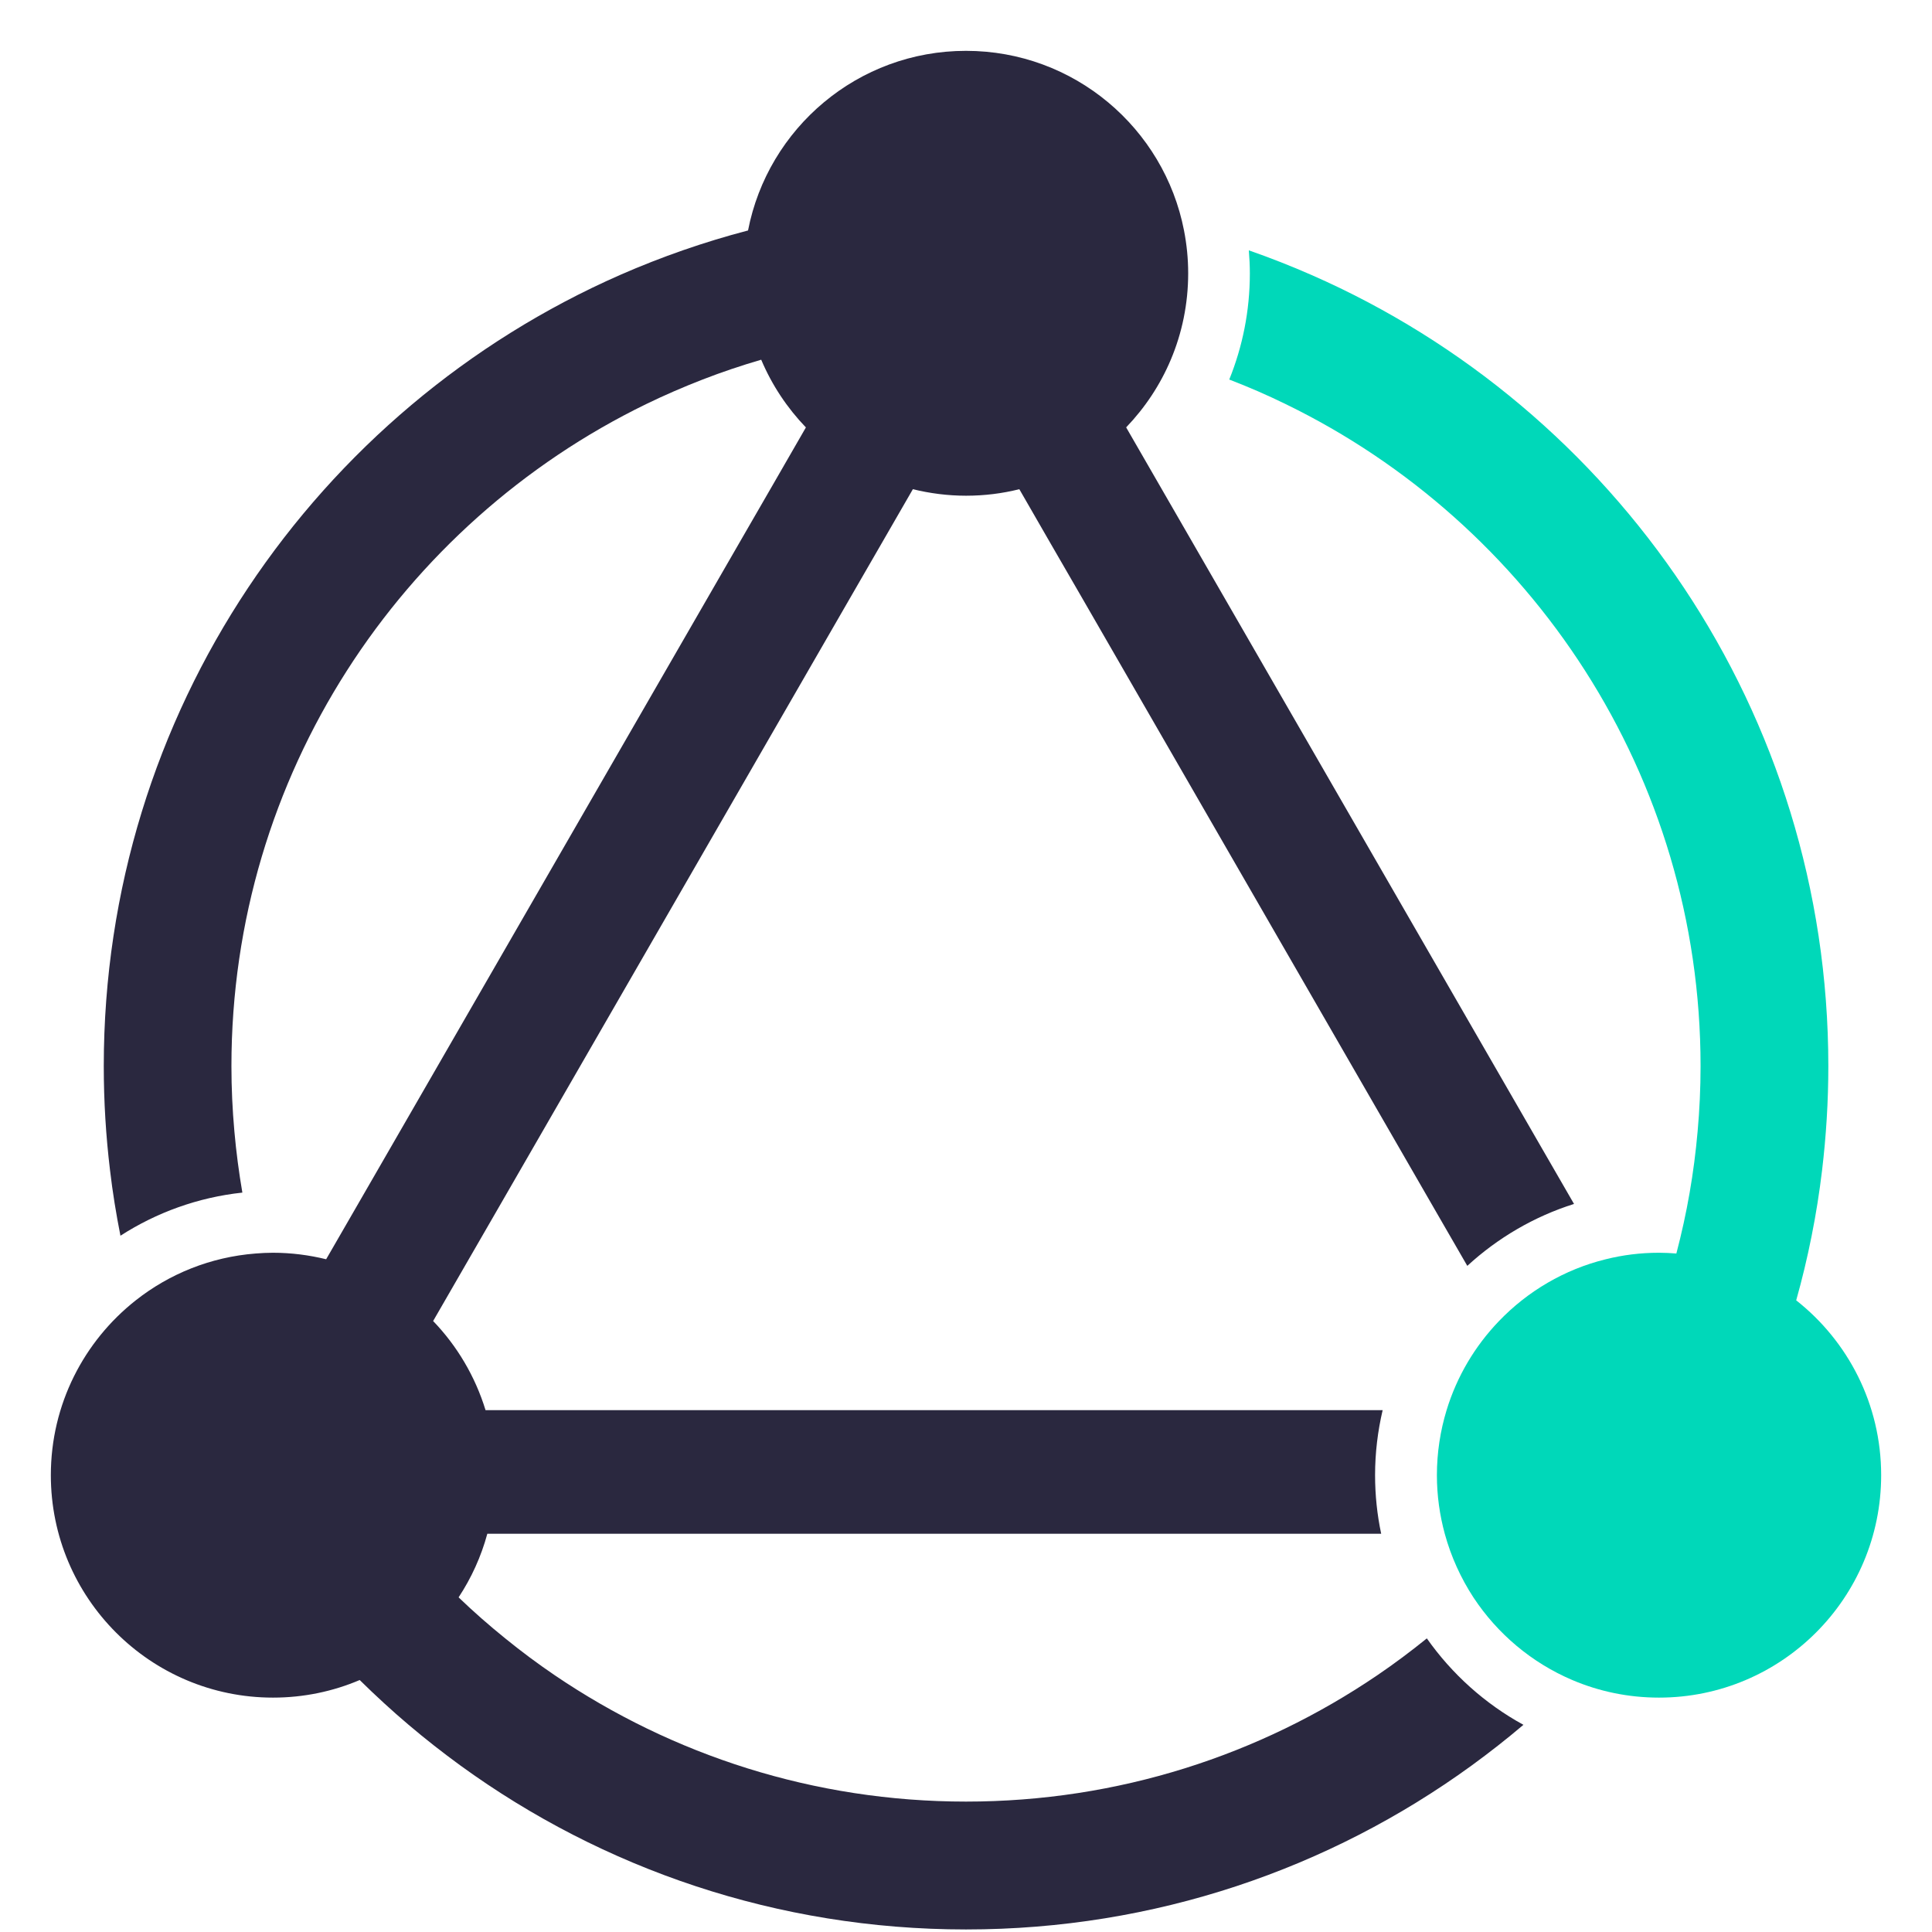
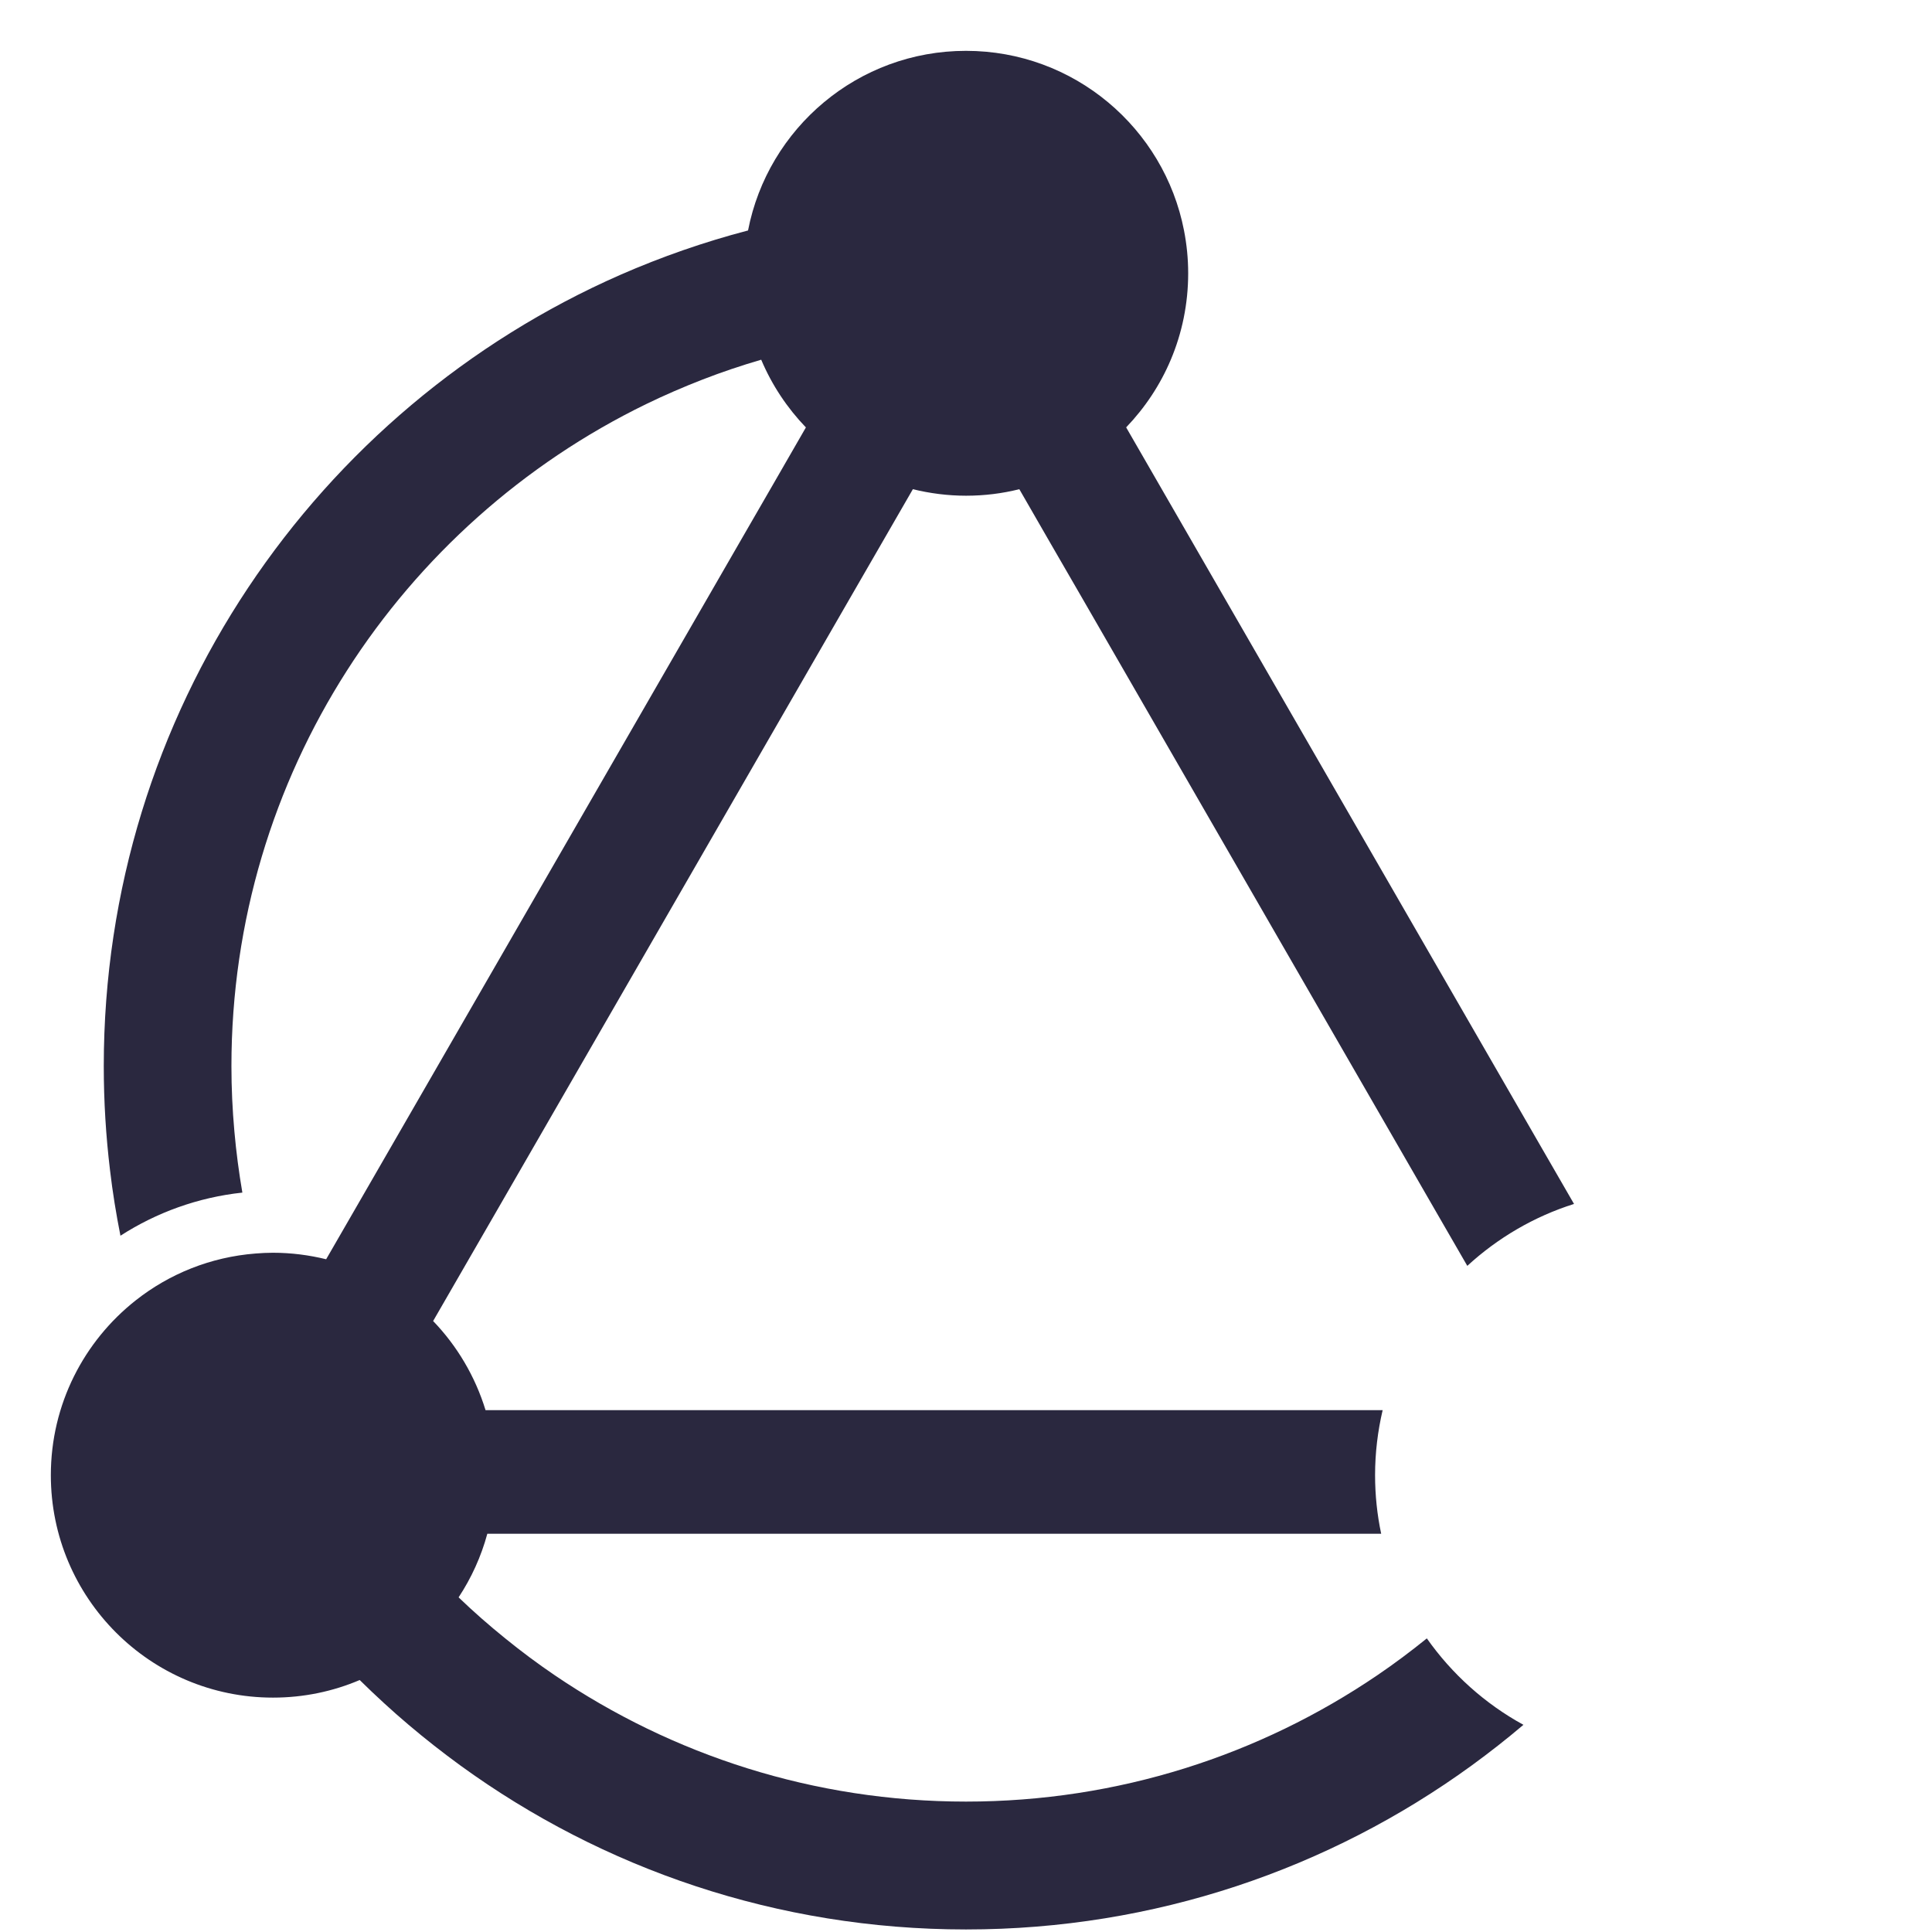
<svg xmlns="http://www.w3.org/2000/svg" width="38" height="38" viewBox="0 0 38 38" fill="none">
  <path d="M28.064 32.225C27.75 32.479 27.426 32.722 27.09 32.95C24.781 34.519 21.995 35.435 19 35.435C16.006 35.435 13.221 34.517 10.911 32.95C10.575 32.722 10.251 32.48 9.937 32.225C9.619 31.968 9.314 31.701 9.02 31.418C9.27 31.039 9.463 30.618 9.585 30.167H27.166C27.087 29.794 27.046 29.409 27.046 29.014C27.046 28.573 27.099 28.146 27.195 27.736H9.55C9.346 27.071 8.99 26.472 8.519 25.983L9.145 24.898L9.764 23.826L16.709 11.781L17.328 10.709L17.955 9.622C18.29 9.704 18.641 9.75 19.002 9.75C19.363 9.75 19.714 9.706 20.049 9.622L20.675 10.709L21.295 11.781L28.241 23.826L28.86 24.898C29.456 24.35 30.17 23.929 30.959 23.68L30.34 22.608L23.394 10.563L22.775 9.49L22.15 8.406C22.519 8.021 22.819 7.572 23.029 7.073C23.249 6.551 23.37 5.977 23.37 5.375C23.37 5.086 23.341 4.805 23.288 4.533C22.897 2.521 21.126 1 19 1C16.875 1 15.104 2.519 14.713 4.533C14.28 4.646 13.855 4.776 13.437 4.921C13.018 5.067 12.607 5.228 12.203 5.405C6.221 8.03 2.041 14.011 2.041 20.968C2.041 21.661 2.083 22.345 2.164 23.016C2.215 23.451 2.285 23.881 2.369 24.305C3.076 23.85 3.892 23.551 4.767 23.457C4.699 23.06 4.646 22.659 4.61 22.252C4.572 21.828 4.552 21.401 4.552 20.968C4.552 15.249 7.885 10.294 12.709 7.948C13.071 7.772 13.443 7.611 13.822 7.464C14.198 7.318 14.582 7.189 14.972 7.075C15.182 7.573 15.482 8.023 15.851 8.407L15.226 9.492L14.607 10.564L7.661 22.609L7.042 23.682L6.415 24.768C6.08 24.686 5.729 24.64 5.368 24.64C5.253 24.64 5.139 24.646 5.027 24.655C4.141 24.724 3.329 25.056 2.67 25.576C1.654 26.377 1 27.619 1 29.015C1 31.43 2.956 33.39 5.37 33.39C5.975 33.39 6.552 33.267 7.075 33.044C7.385 33.349 7.705 33.644 8.037 33.925C8.366 34.204 8.708 34.472 9.058 34.727C11.851 36.755 15.286 37.95 19 37.95C22.715 37.95 26.15 36.755 28.943 34.727C29.293 34.472 29.635 34.204 29.964 33.925C29.209 33.512 28.558 32.927 28.064 32.225Z" fill="#2A283F" />
-   <path d="M35.329 25.576C35.446 25.16 35.548 24.736 35.633 24.306C35.718 23.882 35.786 23.452 35.838 23.018C35.918 22.346 35.961 21.663 35.961 20.97C35.961 14.011 31.779 8.032 25.797 5.409C25.393 5.232 24.982 5.07 24.563 4.924C24.575 5.074 24.583 5.225 24.583 5.378C24.583 6.116 24.439 6.82 24.178 7.465C24.557 7.611 24.929 7.772 25.291 7.95C30.115 10.296 33.448 15.251 33.448 20.97C33.448 21.403 33.428 21.831 33.39 22.254C33.354 22.661 33.302 23.062 33.233 23.459C33.163 23.864 33.075 24.262 32.972 24.655C32.859 24.646 32.746 24.64 32.63 24.64C32.269 24.64 31.919 24.684 31.583 24.768C30.769 24.968 30.045 25.398 29.482 25.985C29.012 26.474 28.655 27.071 28.452 27.738C28.329 28.142 28.262 28.572 28.262 29.015C28.262 29.415 28.317 29.801 28.417 30.168C28.54 30.618 28.733 31.04 28.981 31.42C29.453 32.136 30.128 32.705 30.925 33.044C31.448 33.267 32.025 33.39 32.63 33.39C35.043 33.39 37 31.432 37 29.015C37 27.619 36.346 26.377 35.329 25.576Z" fill="#00D8B9" />
</svg>